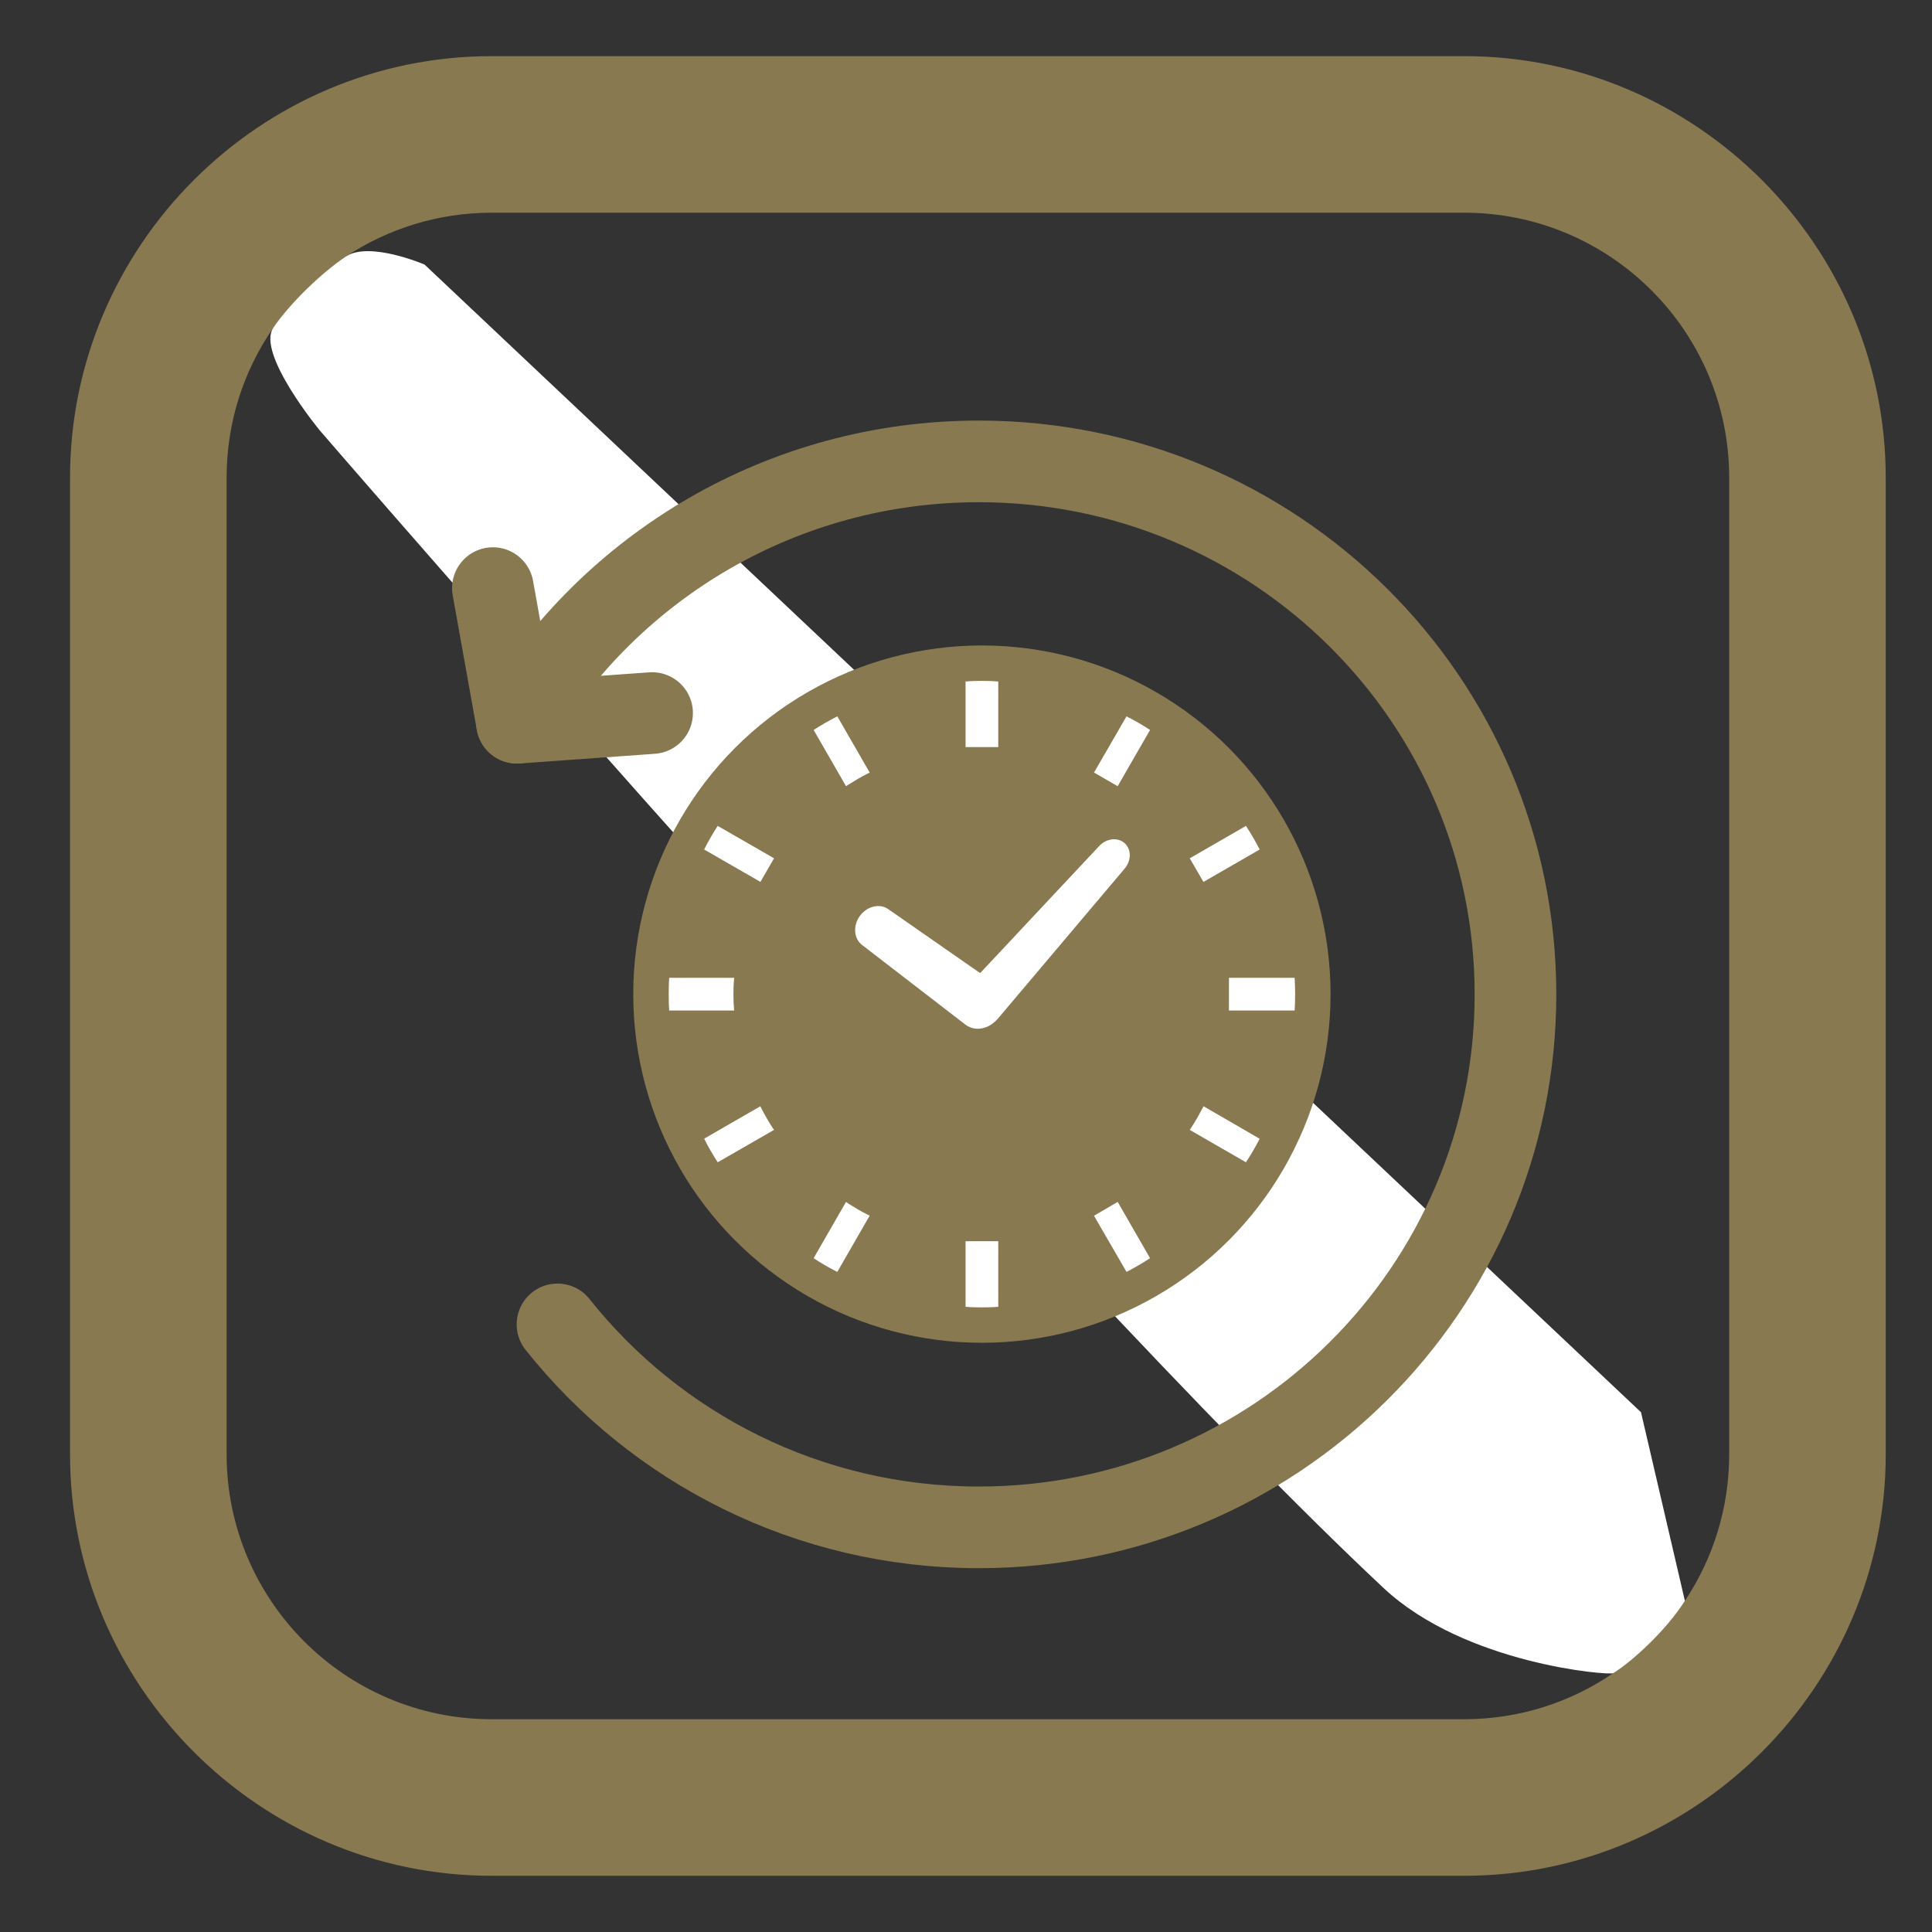
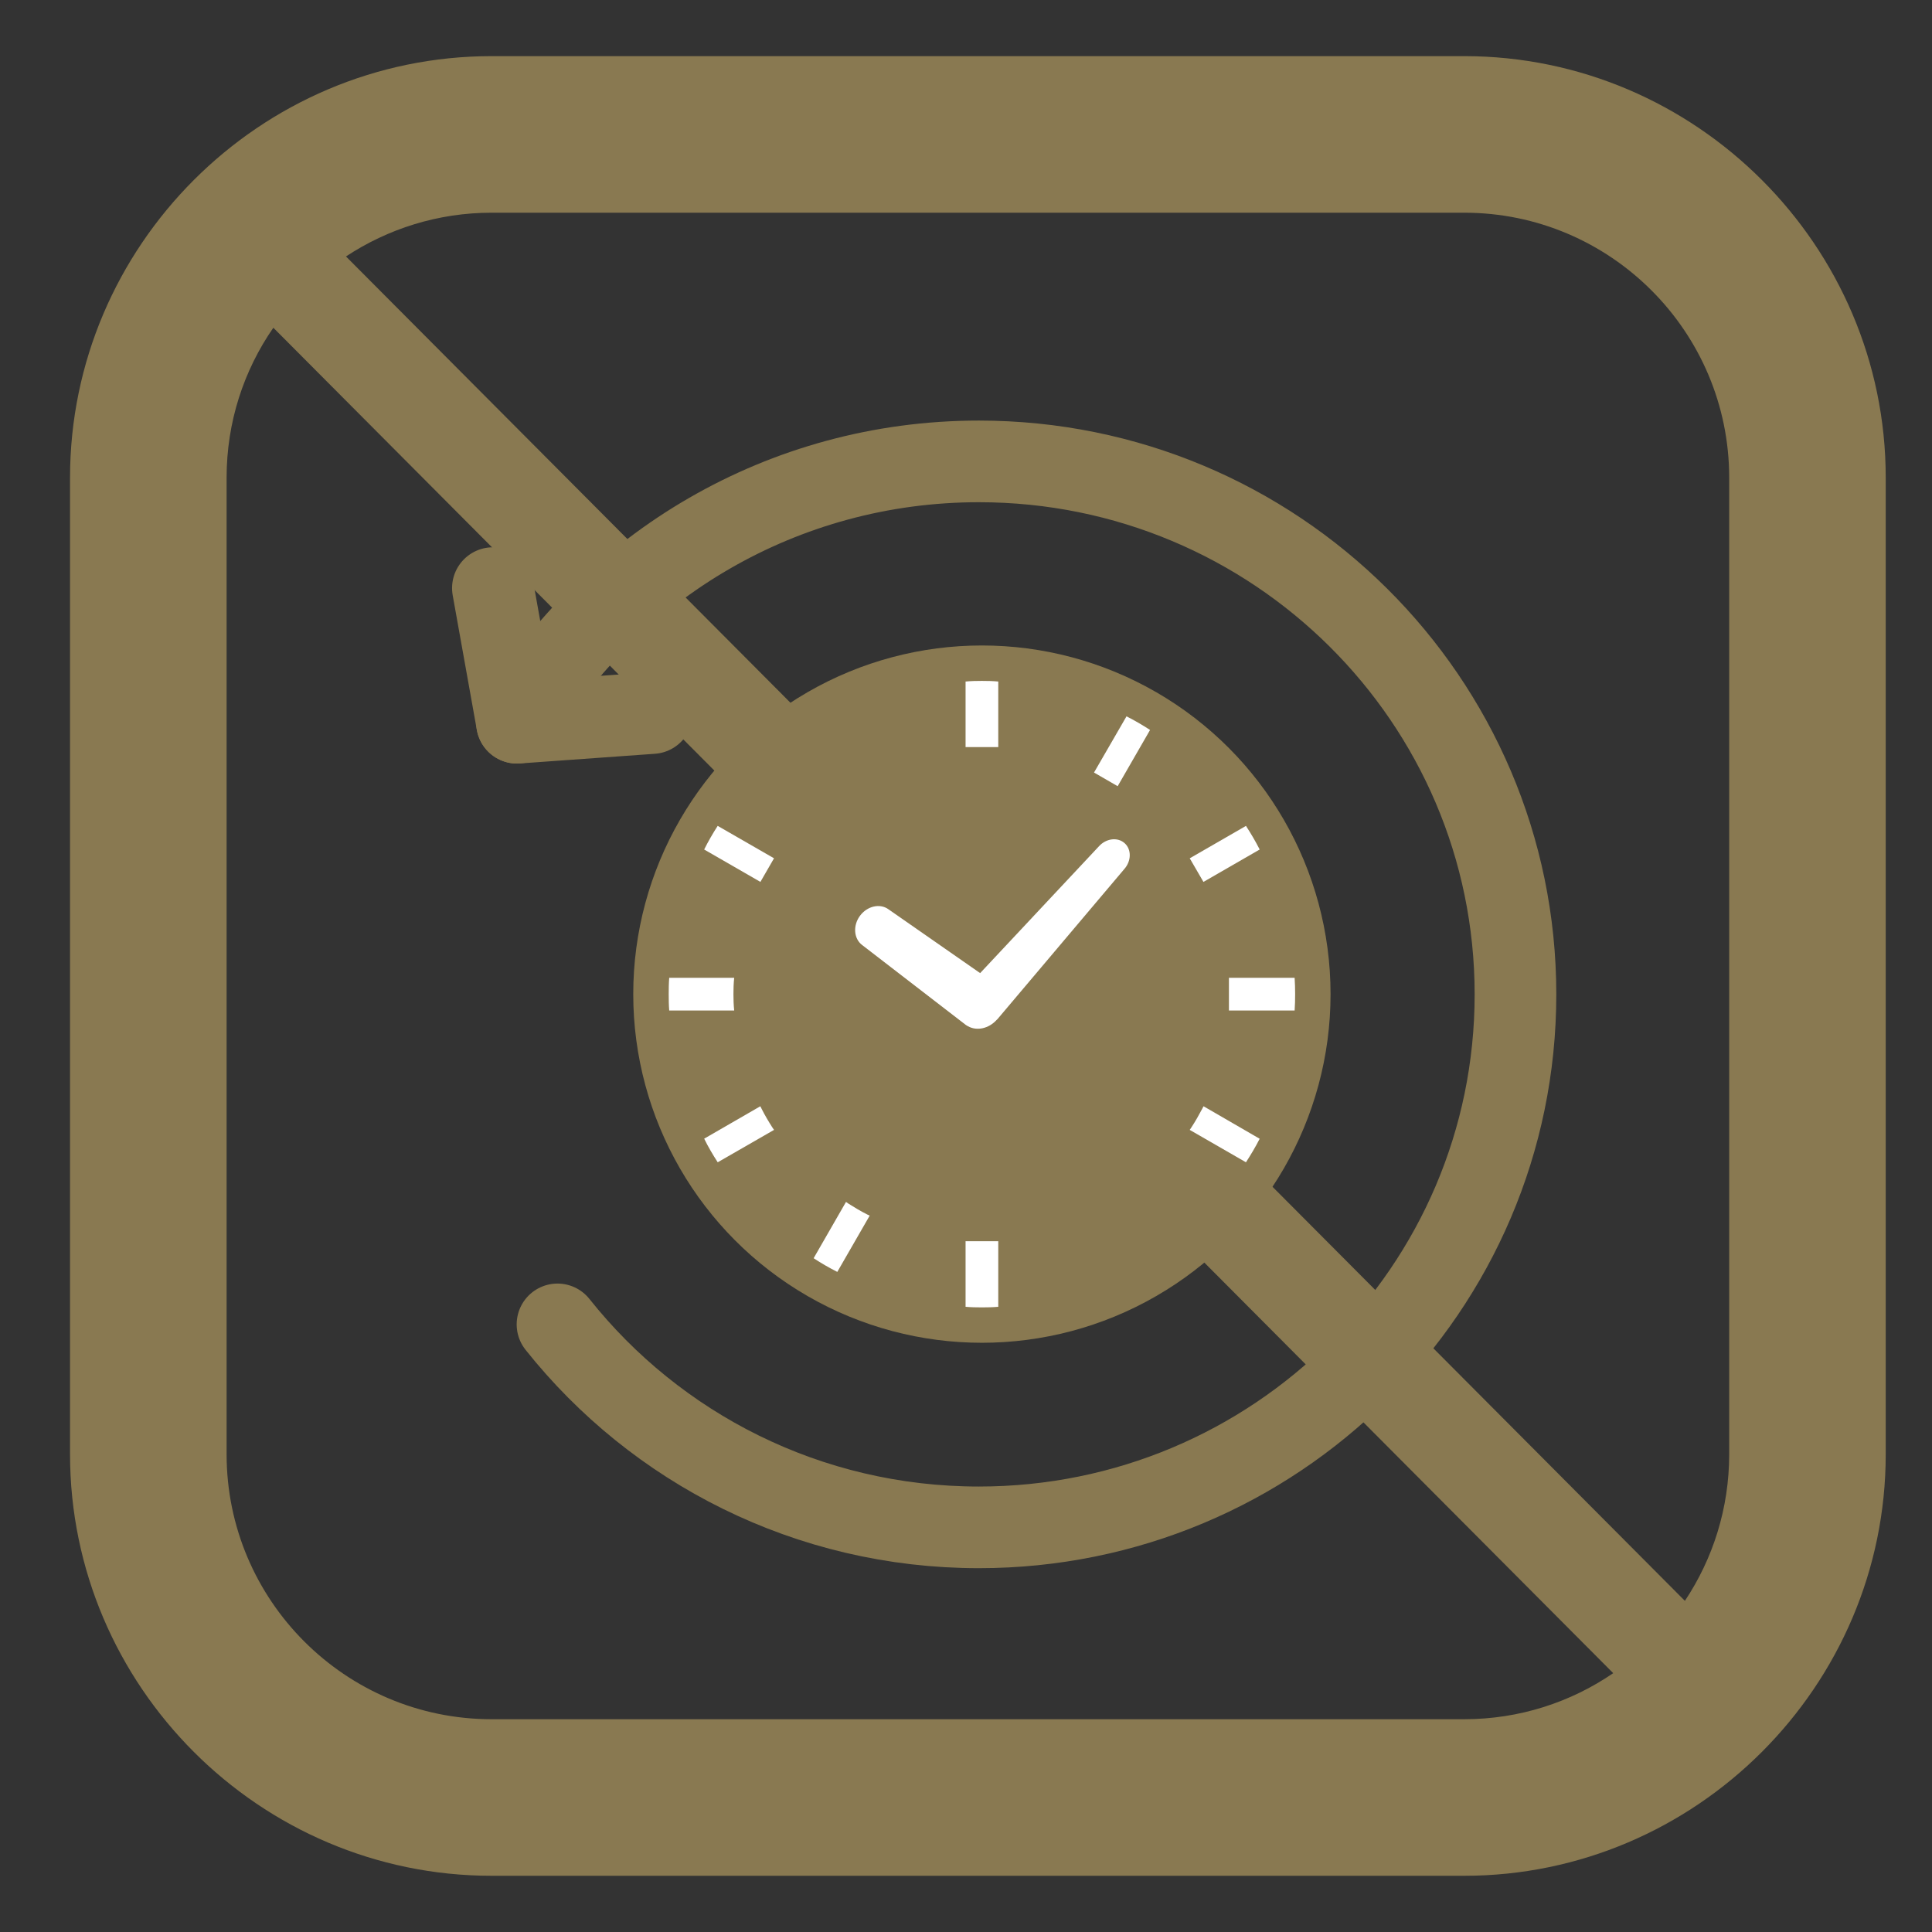
<svg xmlns="http://www.w3.org/2000/svg" version="1.1" x="0px" y="0px" width="104px" height="104px" viewBox="-3.77 -3.022 104 104" overflow="visible" enable-background="new -3.77 -3.022 104 104" xml:space="preserve">
  <rect x="-3.77" y="-3.022" width="104" height="104" fill="#333333" stroke="none" />
  <defs>
</defs>
  <path fill="#897951" d="M75.051,0H22.692C10.209,0,0,10.215,0,22.692V75.26c0,12.477,10.209,22.692,22.692,22.692h52.358  c12.475,0,22.689-10.216,22.689-22.692V22.692C97.74,10.215,87.525,0,75.051,0z M75.051,8.428c7.864,0,14.262,6.397,14.262,14.265  V75.26c0,2.915-0.879,5.632-2.385,7.892L14.854,10.783c2.248-1.482,4.942-2.355,7.838-2.355H75.051z M22.692,89.524  c-7.862,0-14.264-6.397-14.264-14.265V22.692c0-2.996,0.924-5.774,2.516-8.072L83.07,87.045c-2.283,1.563-5.045,2.479-8.02,2.479  H22.692z" />
-   <path fill="#FFFFFF" d="M86.928,83.151c-0.998,1.572-2.791,3.227-3.857,3.894c-0.209,0.131-7.967-0.473-12.357-4.578  C52.764,65.666,13.439,20.143,13.439,20.143s-3.426-4.153-2.495-5.522c0.929-1.364,2.647-2.996,3.91-3.837  c1.257-0.839,4.229,0.435,4.229,0.435l65.482,61.78L86.928,83.151z" />
  <path fill="none" stroke="#897951" stroke-width="4.395" stroke-linecap="round" stroke-linejoin="round" stroke-miterlimit="10" d="  M22.762,28.636l1.299,7.247c5.032-8.422,14.285-14.068,24.863-14.068c15.949,0,28.884,12.845,28.884,28.69  c0,15.844-12.935,28.691-28.884,28.691c-9.201,0-17.395-4.273-22.684-10.926" />
  <line fill="none" stroke="#897951" stroke-width="4.395" stroke-linecap="round" stroke-linejoin="round" stroke-miterlimit="10" x1="31.332" y1="35.362" x2="24.061" y2="35.883" />
  <circle fill="#897951" cx="49.086" cy="50.492" r="18.768" />
  <path fill="#FFFFFF" d="M42.65,47.857l5.576,4.298l0.074,0.045l0.037,0.021c0.479,0.268,1.117,0.128,1.545-0.344l0.037-0.033  l6.83-8.083c0.387-0.436,0.396-1.062,0.017-1.397c-0.38-0.337-1.001-0.256-1.39,0.181l-6.385,6.816l-4.928-3.431  c-0.461-0.339-1.152-0.184-1.545,0.351C42.131,46.812,42.19,47.519,42.65,47.857z" />
  <path fill="#FFFFFF" d="M35.711,50.492c0-0.295,0.01-0.591,0.041-0.878h-3.498c-0.023,0.287-0.027,0.583-0.027,0.878  c0,0.3,0.004,0.593,0.027,0.882h3.498C35.721,51.085,35.711,50.789,35.711,50.492z" />
-   <path fill="#FFFFFF" d="M41.9,39.215c0.33-0.209,0.669-0.408,1.012-0.583l0.135-0.065l-1.744-3.027  c-0.438,0.222-0.863,0.465-1.274,0.733l1.743,3.027L41.9,39.215z" />
  <path fill="#FFFFFF" d="M34.135,42.707l3.028,1.744l0.732-1.271l-3.032-1.745C34.597,41.846,34.354,42.271,34.135,42.707z" />
  <path fill="#FFFFFF" d="M60.945,56.666c-0.181,0.343-0.371,0.679-0.586,1.006L60.273,57.8l3.027,1.744  c0.267-0.412,0.514-0.827,0.738-1.266l-3.021-1.75L60.945,56.666z" />
  <path fill="#FFFFFF" d="M37.225,56.66l-0.066-0.132l-3.023,1.745c0.213,0.436,0.462,0.858,0.729,1.271l3.032-1.744l-0.089-0.128  C37.599,57.345,37.4,57.009,37.225,56.66z" />
  <path fill="#FFFFFF" d="M41.9,61.769l-0.129-0.092l-1.743,3.031c0.411,0.269,0.837,0.517,1.274,0.737l1.744-3.03l-0.135-0.062  C42.569,62.179,42.23,61.979,41.9,61.769z" />
  <path fill="#FFFFFF" d="M55.121,38.564l1.273,0.735l1.744-3.027c-0.414-0.269-0.831-0.512-1.268-0.733L55.121,38.564z" />
  <path fill="#FFFFFF" d="M48.207,63.829v3.494c0.289,0.026,0.583,0.032,0.877,0.032c0.297,0,0.594-0.006,0.883-0.032v-3.494v-0.037  h-1.76V63.829z" />
  <path fill="#FFFFFF" d="M49.967,37.156v-3.491c-0.289-0.028-0.586-0.034-0.883-0.034c-0.294,0-0.588,0.006-0.877,0.034v3.491v0.038  h1.76V37.156z" />
-   <path fill="#FFFFFF" d="M55.121,62.422l1.75,3.023c0.437-0.228,0.854-0.469,1.268-0.737l-1.744-3.031L55.121,62.422z" />
-   <path fill="#FFFFFF" d="M64.039,42.707c-0.223-0.437-0.472-0.861-0.738-1.271l-3.027,1.745l0.738,1.271L64.039,42.707z" />
+   <path fill="#FFFFFF" d="M64.039,42.707c-0.223-0.437-0.472-0.861-0.738-1.271l-3.027,1.745l0.738,1.271L64.039,42.707" />
  <path fill="#FFFFFF" d="M65.92,49.614h-3.498h-0.038v1.76h0.038h3.498c0.021-0.289,0.027-0.585,0.027-0.882  C65.947,50.197,65.94,49.901,65.92,49.614z" />
</svg>